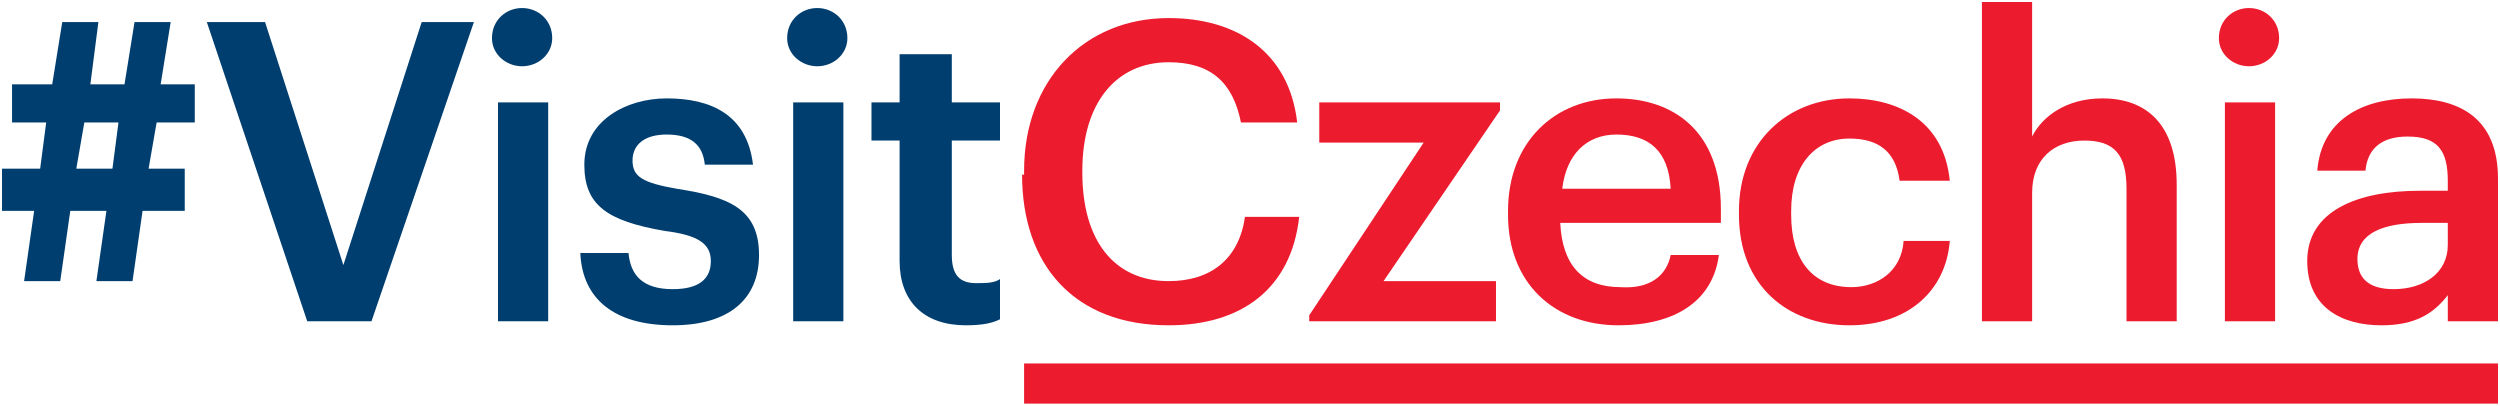
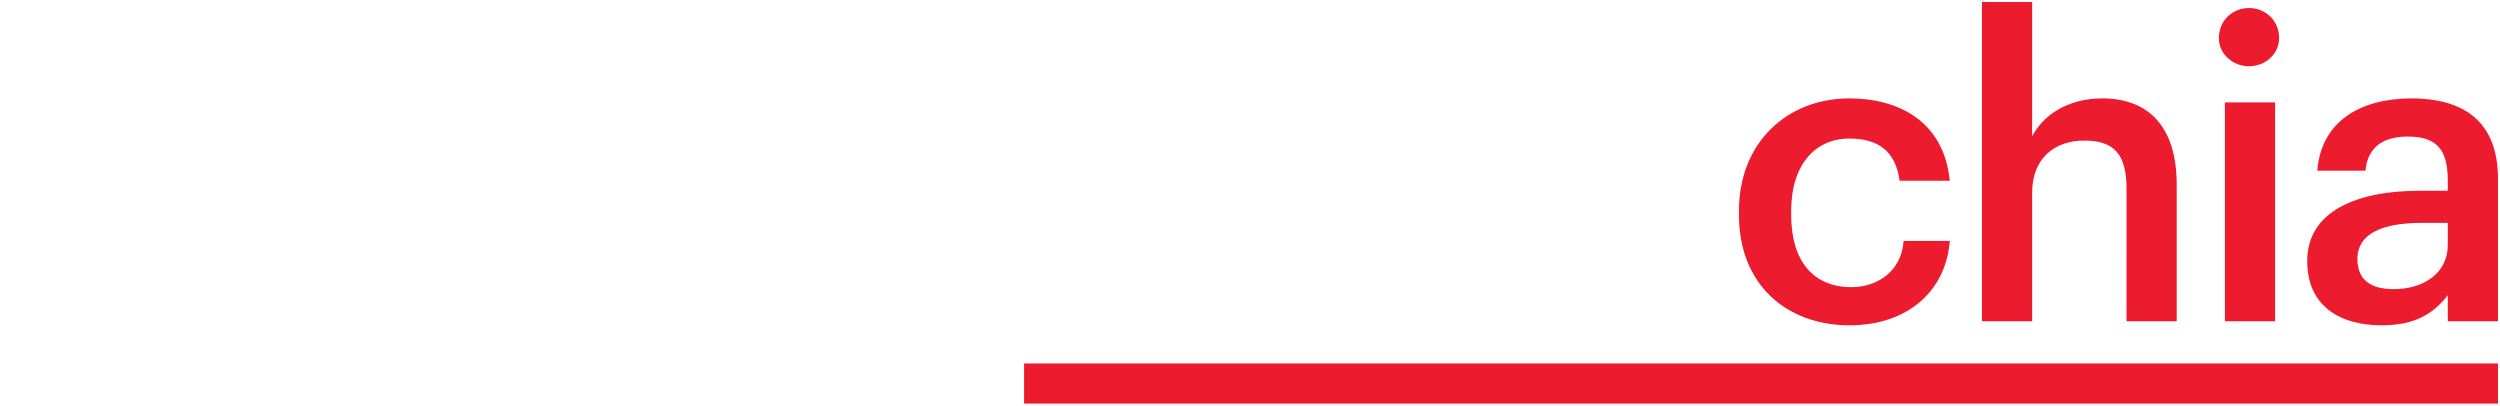
<svg xmlns="http://www.w3.org/2000/svg" viewBox="0 0 1245 202">
  <style>    .a {      fill: #003e70    }    .b {      fill: #ec1b2e    }  </style>
-   <path fill-rule="evenodd" d="M53 105H35l-5 35H12l5-35H1V84h19l3-23H6V42h20l5-31h18l-4 31h17l5-31h18l-5 31h17v19H78l-4 23h18v21H71l-5 35H48zM38 84h18l3-23H42z" class="a" />
-   <path d="M103 11h29l39 121 39-121h26l-51 149h-32zM245 19c0-9 7-15 15-15s15 6 15 15c0 8-7 14-15 14s-15-6-15-14zm3 32h25v109h-25zM289 126h24c1 11 7 18 22 18 13 0 19-5 19-14s-7-13-23-15c-29-5-40-13-40-33 0-22 21-33 41-33 22 0 40 8 43 33h-24c-1-10-7-15-19-15-11 0-17 5-17 13s5 11 22 14c26 4 41 10 41 33 0 22-15 35-43 35-29 0-45-13-46-36zM392 19c0-9 7-15 15-15s15 6 15 15c0 8-7 14-15 14s-15-6-15-14zm3 32h25v109h-25zM448 130V70h-14V51h14V27h26v24h24v19h-24v57c0 10 4 14 12 14 5 0 9 0 12-2v20c-4 2-9 3-17 3-21 0-33-12-33-32z" class="a" />
-   <path d="M510 87v-2c0-45 30-76 72-76 34 0 60 17 64 52h-28c-4-20-15-30-36-30-26 0-43 20-43 54v1c0 34 16 54 43 54 21 0 35-11 38-32h27c-4 36-29 54-65 54-47 0-73-30-73-75zM652 157l57-86h-52V51h90v4l-58 85h56v20h-93z" class="b" />
-   <path fill-rule="evenodd" d="M751 107v-2c0-34 23-56 54-56 28 0 52 16 52 55v7h-80c1 21 11 32 30 32 15 1 23-6 25-16h24c-3 23-22 35-50 35-32 0-55-21-55-55zm81-13c-1-19-11-27-27-27-15 0-25 10-27 27z" class="b" />
  <path d="M866 107v-2c0-34 24-56 55-56 24 0 47 11 50 41h-25c-2-15-11-21-25-21-17 0-29 13-29 36v2c0 23 11 36 30 36 13 0 25-8 26-23h23c-2 25-21 42-50 42-31 0-55-20-55-55zM987 1h25v67c5-10 17-19 35-19 22 0 37 13 37 43v68h-25V94c0-17-6-24-21-24s-26 9-26 26v64h-25zM1105 19c0-9 7-15 15-15s15 6 15 15c0 8-7 14-15 14s-15-6-15-14zm3 32h25v109h-25z" class="b" />
  <path fill-rule="evenodd" d="M1149 130c0-25 25-35 56-35h14v-5c0-15-5-22-20-22-13 0-20 6-21 17h-24c2-25 22-36 47-36 24 0 43 10 43 40v71h-25v-13c-7 9-16 15-33 15-20 0-37-9-37-32zm70-8v-11h-13c-19 0-32 5-32 18 0 9 5 15 18 15 15 0 27-8 27-22z" class="b" />
  <path d="M1244 201H510v-20h734z" class="b" />
</svg>